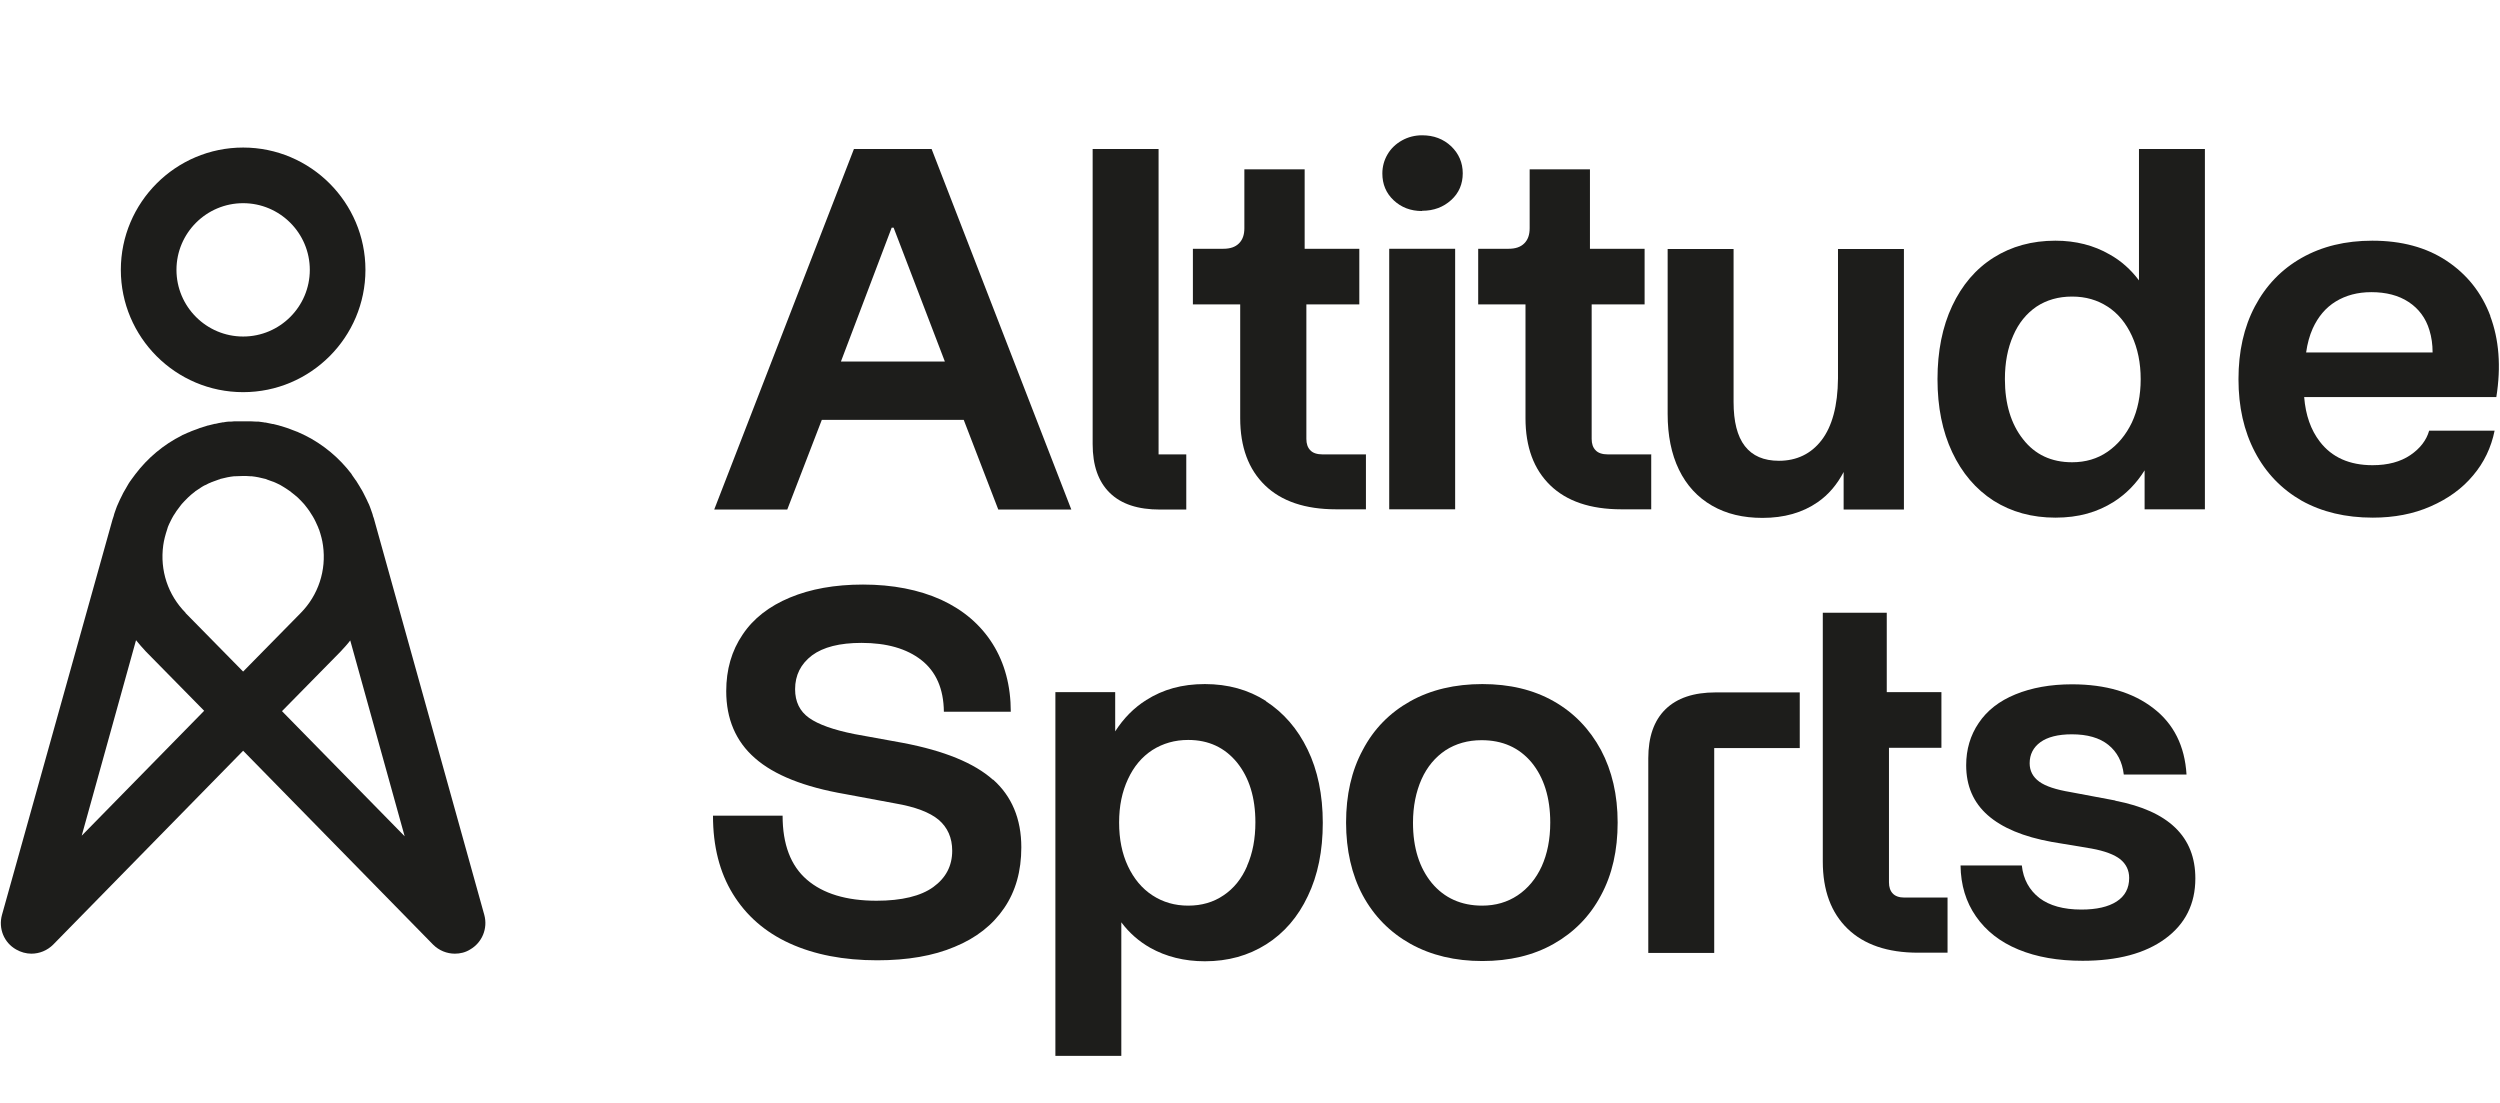
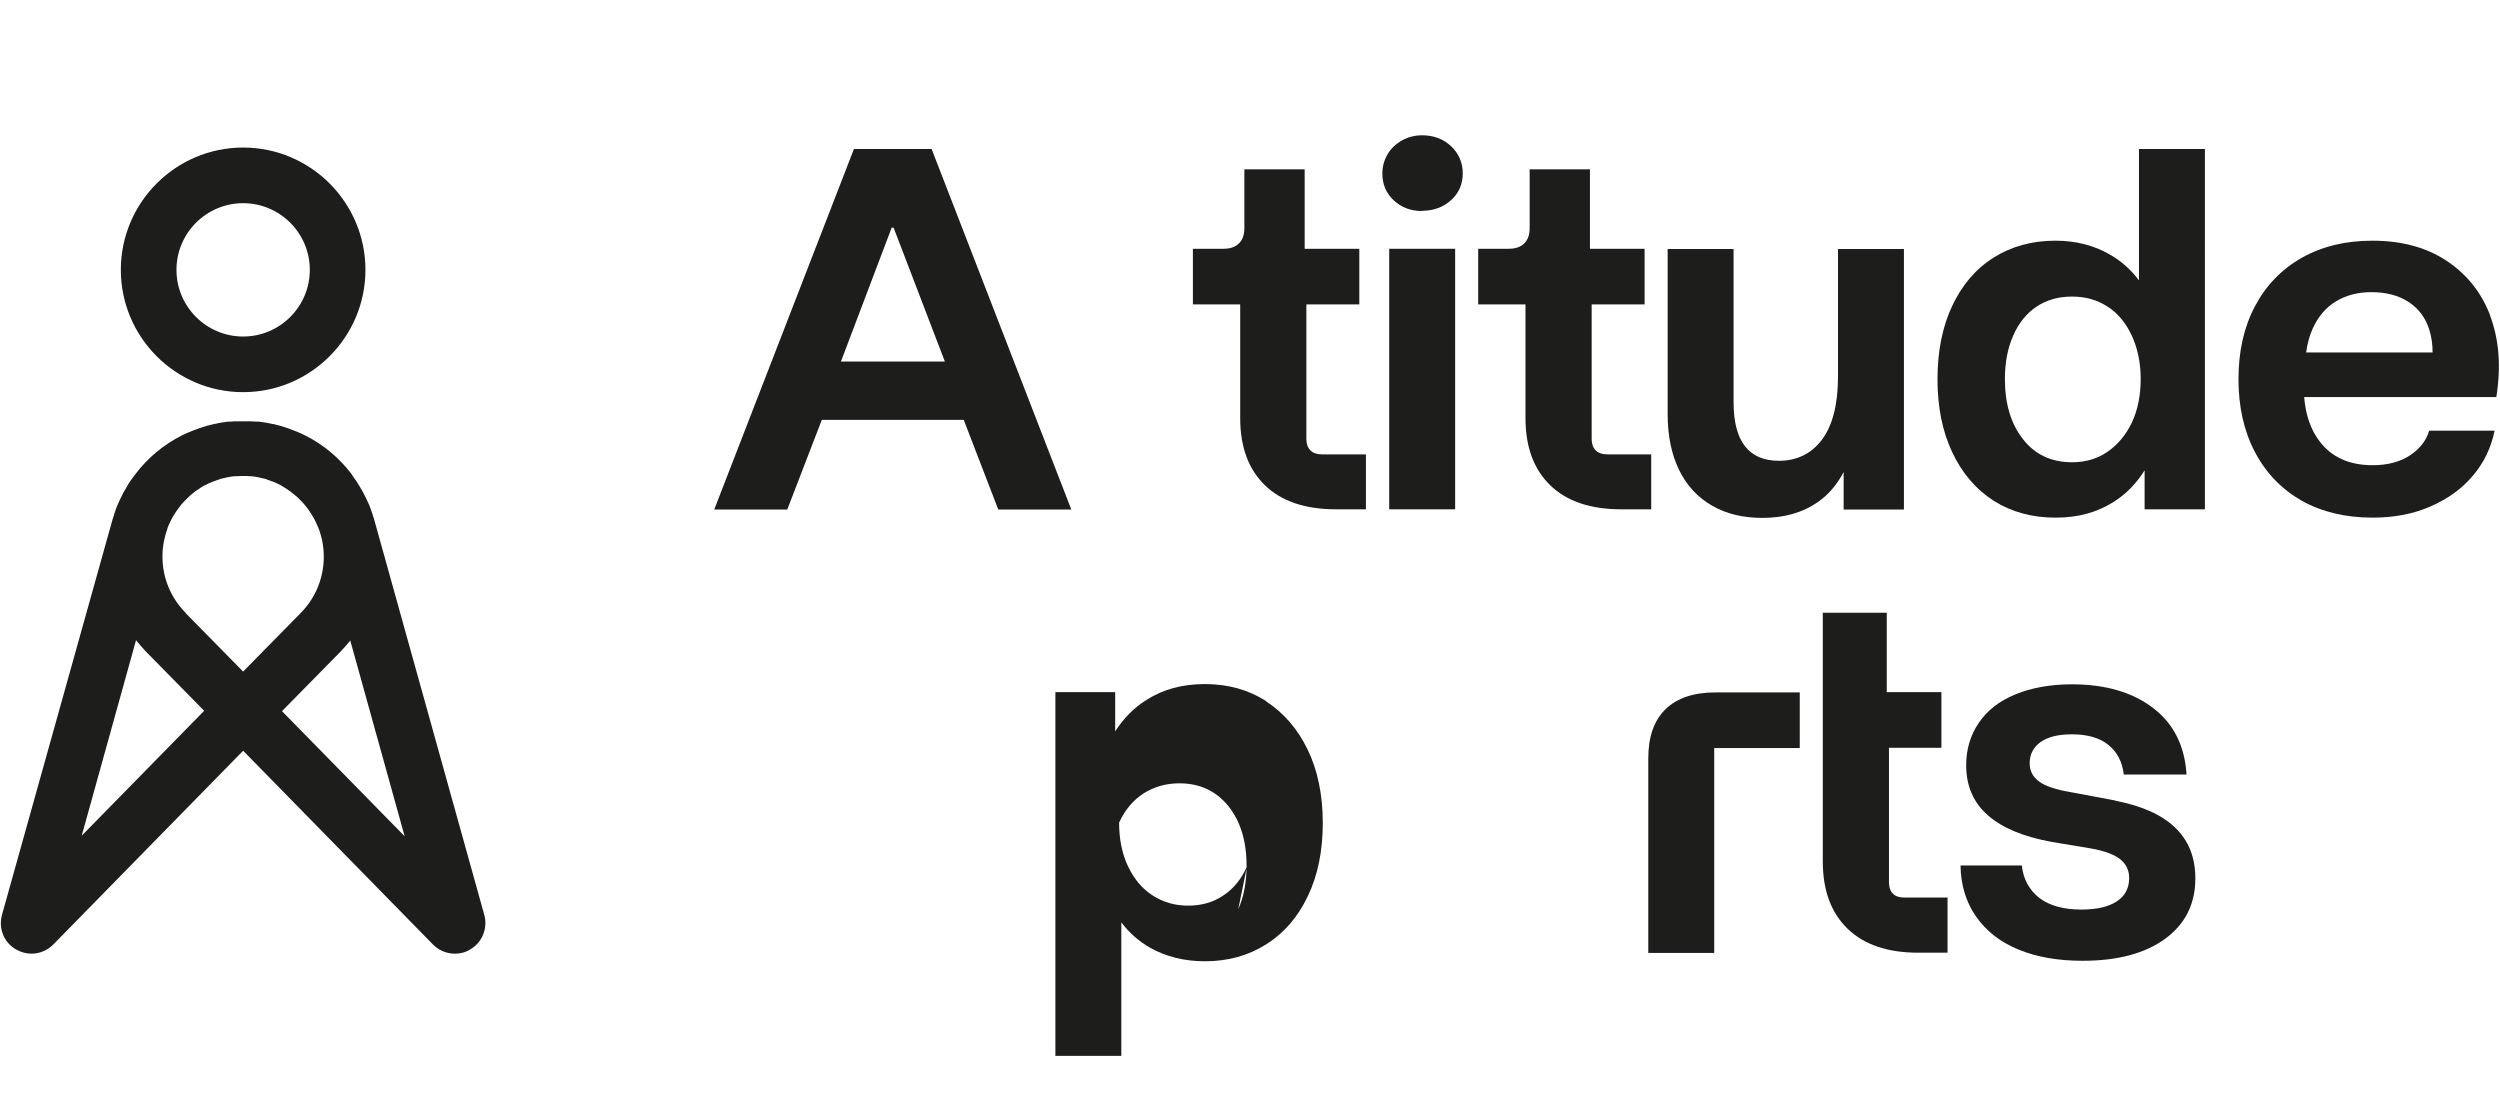
<svg xmlns="http://www.w3.org/2000/svg" viewBox="0 0 102 45" id="Calque_1">
  <defs>
    <style>.cls-1{fill:#1d1d1b;stroke-width:0px;}</style>
  </defs>
  <path d="M33.54,17.13h5.78l1.41,3.66h2.98l-5.7-14.71h-3.17l-5.7,14.71h2.98l1.41-3.66ZM36.38,9.29h.08l2.09,5.46h-4.24l2.07-5.46Z" class="cls-1" />
-   <path d="M47.33,20.79h1.07v-2.25h-1.13V6.08h-2.69v12.04c0,.87.23,1.53.7,1.99.47.46,1.15.68,2.05.68Z" class="cls-1" />
  <path d="M55.74,18.54h-1.77c-.24,0-.41-.06-.51-.17-.11-.11-.16-.27-.16-.46v-5.49h2.16v-2.27h-2.23v-3.24h-2.46v2.4c0,.27-.07.47-.22.62-.15.15-.36.22-.64.22h-1.24v2.27h1.93v4.64c0,1.18.34,2.09,1.01,2.74.67.65,1.64.98,2.9.98h1.22v-2.25Z" class="cls-1" />
  <path d="M58.02,8.6c.48,0,.87-.15,1.19-.44.32-.29.47-.66.47-1.09s-.16-.8-.47-1.1c-.32-.3-.71-.45-1.19-.45-.29,0-.57.07-.82.21-.25.14-.45.33-.59.57-.14.24-.21.5-.21.78,0,.43.15.8.46,1.09.31.29.69.44,1.16.44Z" class="cls-1" />
  <rect height="10.63" width="2.69" y="10.15" x="56.68" class="cls-1" />
  <path d="M67.38,18.54h-1.77c-.24,0-.41-.06-.51-.17-.11-.11-.16-.27-.16-.46v-5.49h2.16v-2.27h-2.23v-3.24h-2.46v2.4c0,.27-.07.47-.22.62-.15.15-.36.22-.64.22h-1.24v2.27h1.93v4.64c0,1.18.34,2.09,1.01,2.74.67.65,1.64.98,2.9.98h1.22v-2.25Z" class="cls-1" />
  <path d="M75.22,19.23v1.56h2.46v-10.63h-2.69v5.28c-.01,1.12-.24,1.96-.67,2.52-.43.56-1.02.84-1.74.84-.62,0-1.08-.2-1.39-.6-.31-.4-.46-1-.46-1.8v-6.24h-2.69v6.73c0,.87.15,1.63.46,2.27.31.64.76,1.13,1.35,1.47.59.34,1.27.5,2.06.5.88,0,1.63-.21,2.25-.64.45-.31.8-.73,1.07-1.25Z" class="cls-1" />
  <path d="M87.27,11.44c-.33-.44-.73-.8-1.2-1.06-.64-.37-1.38-.56-2.21-.56-.95,0-1.79.23-2.52.69-.73.46-1.29,1.12-1.69,1.97-.4.85-.6,1.85-.6,2.99s.2,2.13.6,2.98c.4.85.96,1.51,1.69,1.98.73.46,1.57.69,2.52.69s1.71-.22,2.39-.65c.5-.32.92-.75,1.25-1.28v1.59h2.46V6.08h-2.69v5.36ZM86.98,17.24c-.24.5-.57.9-.99,1.19-.42.29-.9.43-1.45.43-.84,0-1.51-.31-2-.94-.49-.62-.74-1.44-.74-2.45,0-.67.11-1.26.34-1.78.22-.51.54-.9.95-1.18.41-.27.89-.41,1.45-.41s1.03.14,1.45.41c.42.27.75.67.99,1.19.24.52.36,1.11.36,1.77s-.12,1.26-.36,1.77Z" class="cls-1" />
  <path d="M101.61,12.9c-.36-.96-.96-1.71-1.79-2.26-.83-.55-1.84-.82-3.03-.82-1.09,0-2.05.23-2.88.7-.83.47-1.46,1.13-1.91,1.98-.45.85-.67,1.84-.67,2.97s.22,2.11.67,2.97c.45.86,1.09,1.52,1.91,1.99.83.46,1.79.69,2.9.69.87,0,1.66-.15,2.36-.46.71-.31,1.29-.73,1.73-1.26.45-.53.74-1.14.88-1.83h-2.67c-.11.39-.37.73-.77,1-.4.27-.91.41-1.54.41-.94,0-1.66-.32-2.15-.96-.37-.48-.58-1.08-.64-1.82h7.84c.2-1.25.11-2.35-.25-3.31ZM94.09,14.38c.05-.36.14-.69.27-.98.22-.48.53-.85.94-1.1.41-.25.89-.38,1.45-.38.6,0,1.11.13,1.52.4.41.27.7.65.85,1.15.09.29.13.59.13.91h-5.16Z" class="cls-1" />
-   <path d="M40.52,31.82c-.77-.69-2-1.19-3.68-1.51l-1.98-.36c-.85-.17-1.47-.39-1.85-.66-.38-.27-.57-.66-.57-1.17,0-.57.23-1.03.69-1.38.46-.34,1.13-.51,2.02-.51,1.02,0,1.84.23,2.44.7.6.47.91,1.17.92,2.11h2.73c0-1.06-.25-1.99-.74-2.77-.49-.78-1.19-1.38-2.1-1.8-.91-.41-1.98-.62-3.19-.62-1.15,0-2.14.18-2.98.53-.84.35-1.49.85-1.93,1.51-.45.66-.67,1.43-.67,2.31,0,1.13.39,2.05,1.17,2.73.78.69,2.01,1.18,3.69,1.47l2.04.38c.81.14,1.4.36,1.77.67.36.31.55.73.55,1.26,0,.62-.26,1.11-.77,1.48-.51.37-1.29.56-2.32.56-1.23,0-2.18-.29-2.84-.86-.66-.57-.99-1.44-.99-2.61h-2.84c0,1.25.27,2.31.81,3.19.54.88,1.31,1.56,2.32,2.02,1.01.46,2.2.69,3.57.69,1.23,0,2.29-.18,3.16-.55.88-.36,1.55-.89,2.02-1.58.47-.69.7-1.51.7-2.48,0-1.16-.39-2.09-1.16-2.77Z" class="cls-1" />
-   <path d="M51.65,28.6c-.72-.46-1.55-.69-2.49-.69s-1.71.22-2.39.65c-.51.32-.93.75-1.27,1.28v-1.6h-2.44v14.84h2.69v-5.45c.32.43.72.78,1.18,1.04.64.36,1.39.55,2.23.55.94,0,1.77-.23,2.5-.69.73-.46,1.3-1.12,1.7-1.97.41-.85.61-1.85.61-2.99s-.21-2.15-.62-2.99c-.41-.85-.98-1.5-1.7-1.97ZM50.88,35.34c-.22.51-.54.91-.96,1.19-.41.28-.89.42-1.44.42s-1.03-.14-1.46-.42c-.43-.28-.76-.68-1-1.19-.24-.51-.36-1.1-.36-1.78s.12-1.25.36-1.77c.24-.52.57-.91,1-1.19.43-.27.91-.41,1.46-.41.83,0,1.49.31,1.99.92.5.62.75,1.43.75,2.44,0,.67-.11,1.26-.34,1.78Z" class="cls-1" />
-   <path d="M63.39,28.61c-.83-.47-1.8-.7-2.91-.7s-2.1.23-2.94.7c-.84.47-1.49,1.13-1.94,1.99-.46.85-.68,1.84-.68,2.96s.23,2.13.68,2.97c.46.85,1.11,1.51,1.95,1.98.85.47,1.82.7,2.93.7s2.08-.23,2.91-.7c.83-.47,1.48-1.13,1.93-1.98.46-.85.68-1.84.68-2.97s-.23-2.11-.68-2.96c-.46-.85-1.1-1.52-1.93-1.99ZM62.9,35.35c-.23.5-.56.9-.98,1.18-.42.28-.9.42-1.45.42-.85,0-1.54-.31-2.05-.92-.51-.62-.77-1.44-.77-2.46,0-.67.12-1.26.35-1.78.23-.51.56-.9.98-1.18.42-.27.91-.41,1.47-.41.85,0,1.53.3,2.04.91.5.61.76,1.43.76,2.45,0,.69-.12,1.28-.35,1.79Z" class="cls-1" />
+   <path d="M51.65,28.6c-.72-.46-1.55-.69-2.49-.69s-1.71.22-2.39.65c-.51.32-.93.75-1.27,1.28v-1.6h-2.44v14.84h2.69v-5.45c.32.43.72.78,1.18,1.04.64.36,1.39.55,2.23.55.94,0,1.77-.23,2.5-.69.73-.46,1.3-1.12,1.7-1.97.41-.85.61-1.85.61-2.99s-.21-2.15-.62-2.99c-.41-.85-.98-1.5-1.7-1.97ZM50.88,35.34c-.22.51-.54.91-.96,1.19-.41.28-.89.42-1.44.42s-1.03-.14-1.46-.42c-.43-.28-.76-.68-1-1.19-.24-.51-.36-1.1-.36-1.78c.24-.52.57-.91,1-1.19.43-.27.91-.41,1.46-.41.83,0,1.49.31,1.99.92.5.62.75,1.43.75,2.44,0,.67-.11,1.26-.34,1.78Z" class="cls-1" />
  <path d="M67.95,28.94c-.47.46-.7,1.13-.7,2v7.94h2.69v-8.36h3.49v-2.27h-3.43c-.9,0-1.58.23-2.05.69Z" class="cls-1" />
  <path d="M77.23,36.46c-.11-.11-.16-.27-.16-.46v-5.49h2.14v-2.27h-2.23v-3.24h-2.61v10.15c0,1.18.34,2.09,1.01,2.74.67.65,1.63.98,2.88.98h1.2v-2.25h-1.77c-.21,0-.37-.06-.47-.17Z" class="cls-1" />
  <path d="M86.3,32.66l-1.81-.34c-.6-.1-1.03-.24-1.29-.43-.26-.19-.39-.44-.39-.75,0-.36.15-.65.44-.86.29-.21.72-.32,1.28-.32.63,0,1.13.14,1.49.43.36.29.57.69.63,1.21h2.56c-.07-1.16-.52-2.07-1.36-2.71-.83-.64-1.94-.97-3.31-.97-.88,0-1.65.14-2.31.41-.66.27-1.16.66-1.5,1.17-.34.5-.51,1.08-.51,1.72,0,.84.29,1.52.88,2.04.59.52,1.46.88,2.61,1.09l1.62.27c.55.1.94.25,1.18.44.24.2.36.45.36.76,0,.42-.17.74-.51.96-.34.22-.82.33-1.44.33-.73,0-1.3-.16-1.71-.47-.41-.32-.66-.76-.72-1.33h-2.5c.01.8.22,1.49.63,2.08.41.59.98,1.04,1.73,1.35.75.31,1.62.46,2.62.46,1.43,0,2.55-.3,3.37-.9s1.23-1.42,1.23-2.46c0-.85-.27-1.54-.82-2.07-.55-.53-1.36-.89-2.44-1.1Z" class="cls-1" />
  <path d="M15.27,21.21c-.01-.05-.03-.1-.05-.15,0-.03-.02-.05-.02-.08-.02-.07-.05-.13-.07-.2-.01-.04-.03-.07-.04-.11-.02-.06-.05-.12-.08-.18-.02-.04-.03-.07-.05-.11-.03-.06-.06-.12-.09-.18-.02-.03-.03-.07-.05-.1-.03-.06-.07-.13-.11-.19-.01-.02-.03-.05-.04-.07-.04-.07-.09-.14-.13-.21,0-.01-.02-.03-.03-.04-.05-.08-.11-.15-.16-.23,0,0,0,0,0-.01-.5-.66-1.15-1.21-1.91-1.59-.01,0-.03-.01-.04-.02-.07-.03-.13-.06-.2-.09-.04-.02-.08-.04-.12-.05-.02,0-.03-.02-.05-.02-.03-.01-.06-.02-.08-.03-.06-.02-.12-.05-.18-.07-.03-.01-.06-.02-.09-.03-.07-.02-.15-.05-.22-.07-.02,0-.05-.01-.07-.02-.08-.02-.16-.04-.24-.06-.02,0-.04,0-.07-.01-.08-.02-.16-.03-.24-.05-.03,0-.05,0-.08-.01-.07-.01-.15-.02-.22-.03-.03,0-.07,0-.1,0-.07,0-.13-.01-.2-.01-.04,0-.09,0-.13,0-.06,0-.11,0-.17,0-.06,0-.11,0-.17,0-.04,0-.09,0-.13,0-.07,0-.13,0-.2.01-.03,0-.07,0-.1,0-.08,0-.15.02-.22.03-.03,0-.05,0-.08.01-.08.01-.16.03-.24.05-.02,0-.04,0-.07.01-.08.02-.16.04-.24.06-.02,0-.05.01-.07.02-.08.02-.15.05-.22.07-.03,0-.06.02-.09.03-.06.02-.12.05-.19.07-.03.01-.06.02-.08.03-.02,0-.03.02-.05.02-.04.02-.08.04-.12.05-.07.03-.13.06-.2.09-.01,0-.03.01-.04.02-.76.38-1.41.93-1.91,1.59,0,0,0,0,0,0-.06.08-.11.15-.17.23,0,.01-.02.03-.03.04-.05.07-.09.14-.13.21-.01.02-.03.05-.04.07-.04.06-.07.13-.11.19-.02.03-.03.06-.05.1-.03.06-.06.12-.09.18-.02.04-.03.07-.05.11-.03.06-.05.12-.08.18-.01.04-.03.07-.04.11-.02.07-.05.13-.07.2,0,.03-.02.05-.02.08-.02.05-.03.1-.05.15L.08,37.33c-.15.55.08,1.13.58,1.41.19.11.41.17.62.17.33,0,.65-.13.89-.37l7.75-7.91,7.75,7.91c.24.24.56.37.89.37.21,0,.43-.05.62-.17.49-.28.73-.86.58-1.41l-4.49-16.12ZM3.33,34.11l2.22-7.99c.13.16.26.31.4.46l2.38,2.42-5,5.1ZM7.57,25c-.72-.73-1.05-1.73-.91-2.75.03-.22.09-.44.16-.65.01-.03.02-.07.03-.1.03-.08.07-.16.11-.24.02-.03.03-.07.05-.1.04-.08.09-.16.14-.23.02-.03.03-.05.05-.08.06-.08.12-.16.18-.24.01-.02.03-.03.04-.05.07-.08.15-.16.23-.24,0,0,.02-.02.03-.03.08-.08.17-.15.26-.22,0,0,.02-.01.02-.02.09-.06.18-.12.27-.18.02-.01.04-.02.05-.03.03-.02.07-.04.1-.05.09-.05.18-.09.28-.13.01,0,.02,0,.03-.01.08-.03.17-.06.25-.09.02,0,.04-.01.05-.02.19-.05.38-.09.57-.11.02,0,.04,0,.06,0,.1,0,.19-.01.29-.01.1,0,.19,0,.29.01.02,0,.04,0,.06,0,.19.02.38.06.57.11.02,0,.04.01.05.02.08.03.17.06.25.09.01,0,.02,0,.03.01.09.04.19.08.28.13.03.02.07.04.1.06.02.01.03.02.05.03.09.06.19.12.27.18,0,0,.01.01.02.02.09.07.18.14.27.22,0,0,.02.02.03.03.08.08.16.16.23.24.01.02.03.03.04.05.06.08.13.16.18.24.02.03.03.05.05.08.05.08.1.15.14.23.02.03.03.07.05.1.04.08.07.15.11.24.01.03.02.07.04.1.07.21.13.42.16.65.14,1.01-.19,2.02-.91,2.75l-2.35,2.39-2.35-2.39ZM11.51,29.01l2.38-2.42c.14-.15.28-.3.4-.46l2.22,7.99-5-5.1Z" class="cls-1" />
  <path d="M9.92,16c2.75,0,4.99-2.24,4.99-4.99s-2.24-4.99-4.99-4.99-4.99,2.24-4.99,4.99,2.24,4.99,4.99,4.99ZM9.92,8.29c1.5,0,2.72,1.22,2.72,2.72s-1.22,2.72-2.72,2.72-2.72-1.22-2.72-2.72,1.22-2.72,2.72-2.72Z" class="cls-1" />
</svg>